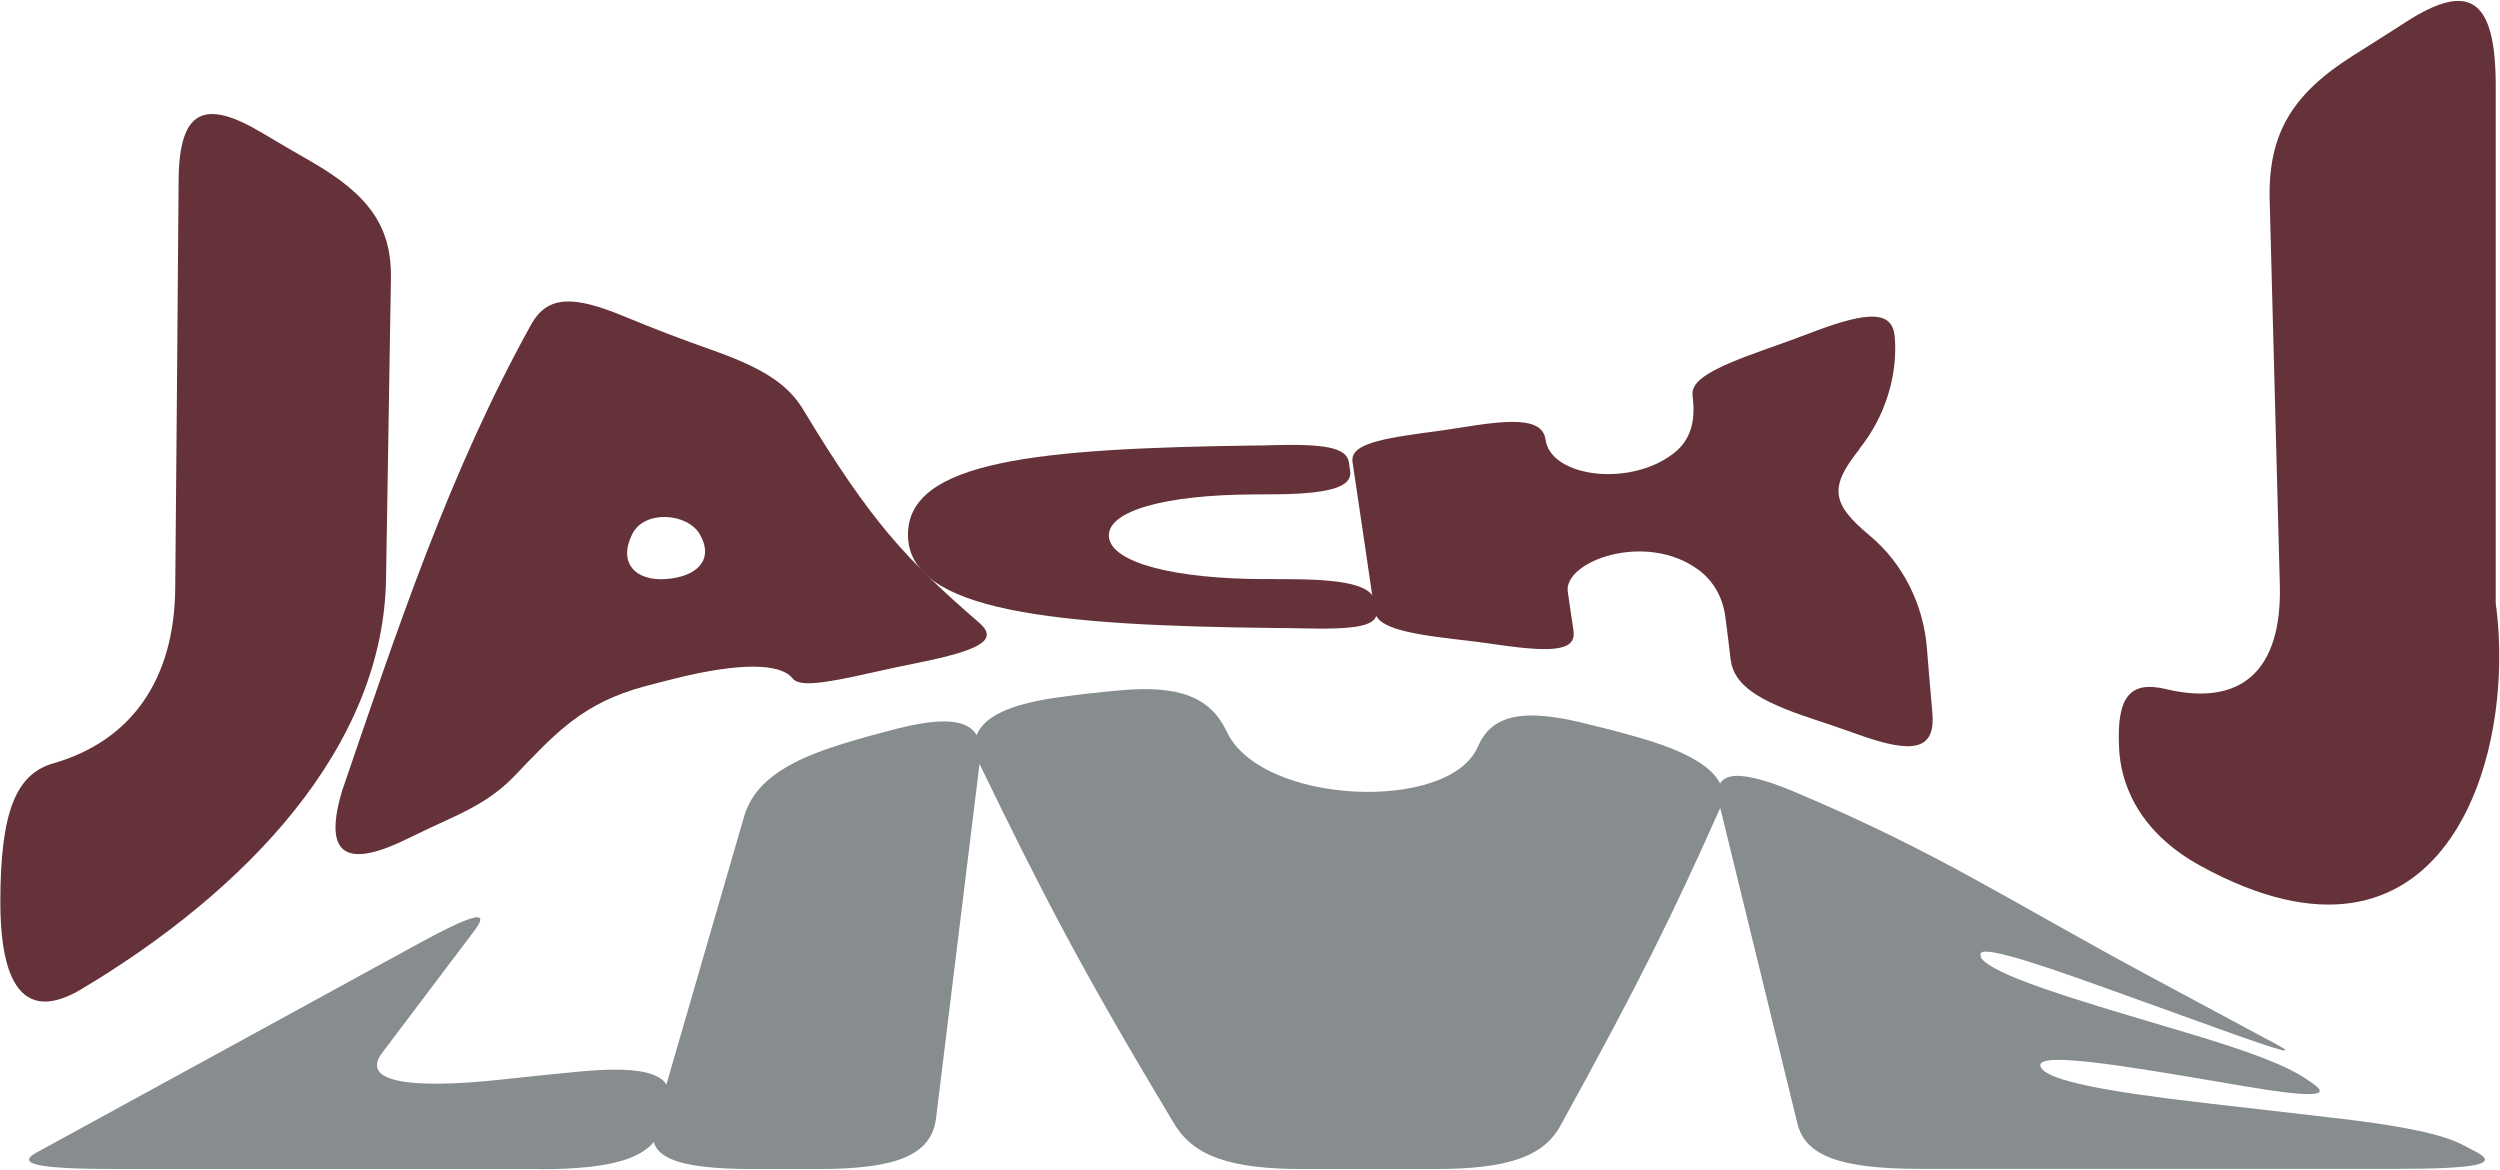
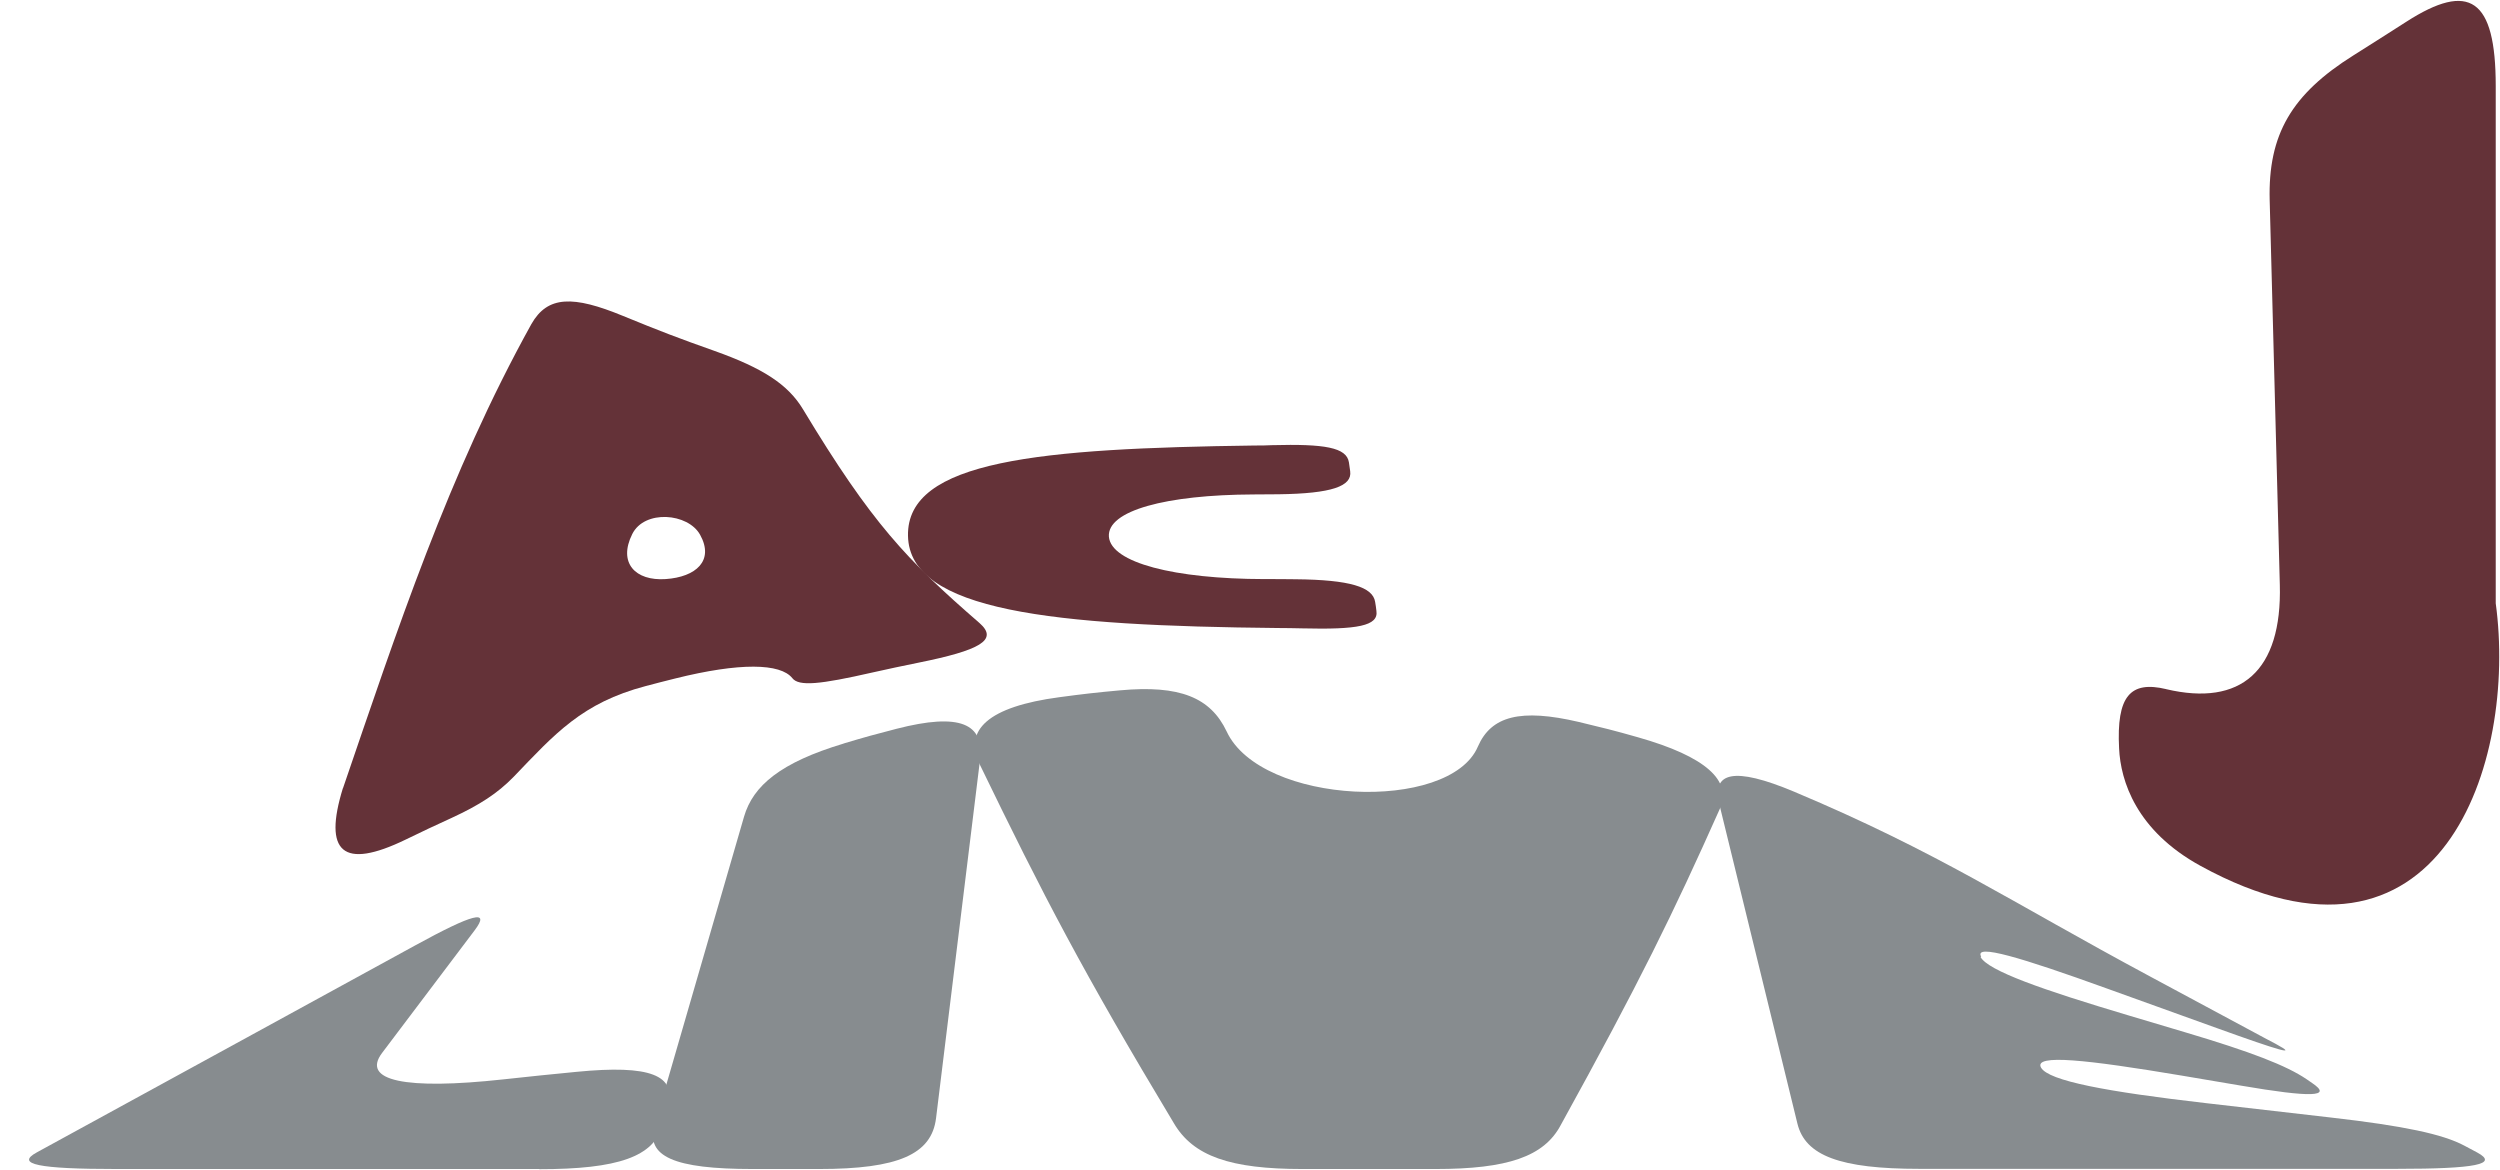
<svg xmlns="http://www.w3.org/2000/svg" width="1400" height="655" viewBox="0 0 1400 655" fill="none">
-   <path d="M29.918 427.454C73.499 414.859 97.658 380.727 98.131 329.384C98.96 237.948 99.315 192.182 100.026 100.747C100.381 61.711 114.119 54.885 146.923 74.499C157.936 81.037 163.502 84.305 174.397 90.555C206.846 109.208 219.281 127.091 218.925 155.55C217.86 222.661 217.267 256.216 216.201 323.231C215.135 419.089 136.738 499.468 45.669 553.887C6.115 577.54 0.193 536.196 0.193 505.141C0.193 454.279 9.075 433.415 29.918 427.454Z" fill="#643238" />
  <path d="M192.044 441.491C222.242 353.324 251.137 265.253 297.56 181.509C306.679 165.453 321.009 165.453 348.839 176.894C369.445 185.355 379.748 189.297 400.117 196.508C427.118 206.123 441.329 215.257 449.737 229.294C488.107 292.944 507.765 313.519 548.622 348.997C559.28 358.42 548.623 364.189 514.279 371.111C503.976 373.226 498.883 374.284 488.58 376.591C459.093 383.322 447.369 384.475 443.697 379.764C437.066 371.399 414.328 370.919 378.09 379.957C371.458 381.591 368.261 382.456 361.629 384.187C325.864 393.61 310.706 411.012 287.613 435.049C278.613 444.279 268.546 450.817 252.914 458.028C242.611 462.739 237.519 465.143 227.216 470.142C191.925 487.257 180.912 477.353 192.044 441.298V441.491ZM372.761 324.287C389.696 323.134 400.117 314 392.064 299.481C385.314 287.271 360.918 285.252 354.049 299.097C345.996 315.25 355.826 325.441 372.761 324.287Z" fill="#643238" />
  <path d="M508.476 300.06C507.647 257.659 582.61 251.121 702.575 249.486C706.483 249.486 708.496 249.486 712.404 249.294C741.774 248.525 754.09 250.544 755.393 258.909C755.63 260.928 755.867 261.889 756.103 263.908C757.288 272.273 745.8 276.407 716.076 276.792C710.391 276.792 707.667 276.888 701.983 276.888C652.955 277.081 619.914 285.926 620.98 300.54C622.164 315.155 657.692 324.192 707.904 324.289C715.01 324.289 718.444 324.289 725.55 324.385C755.985 324.673 768.775 328.711 770.078 337.076C770.433 339.095 770.551 340.057 770.788 342.076C772.091 350.537 760.13 352.652 729.221 351.883C723.773 351.787 721.049 351.691 715.72 351.691C589.597 350.441 509.305 342.364 508.476 300.06Z" fill="#643238" />
-   <path d="M1041.39 251.408C1024.1 272.945 1025.64 282.079 1046.96 299.866C1066.26 315.923 1077.15 339.287 1079.05 362.746C1080.23 377.361 1080.82 384.572 1082.13 399.186C1083.9 419.762 1071.94 422.55 1041.03 411.493C1030.61 407.743 1025.4 406.013 1014.98 402.551C984.071 392.36 970.926 383.514 969.15 369.285C968.084 360.151 967.492 355.536 966.308 346.305C965.005 335.345 960.149 325.826 951.268 319.192C921.78 297.27 875.475 314.288 877.962 331.403C879.265 340.152 879.857 344.479 881.16 353.228C882.699 363.996 870.975 365.631 840.066 361.208C829.881 359.766 824.79 359.093 814.723 357.939C783.933 354.382 770.906 350.536 769.722 342.075C764.867 308.712 762.379 292.079 757.405 258.715C756.221 250.255 767.472 246.409 797.078 242.467C806.789 241.217 811.763 240.448 821.474 238.909C851.199 234.102 863.988 235.448 865.528 246.312C868.607 267.753 915.03 273.234 939.07 252.37C947.834 244.39 949.373 233.717 947.833 221.41C946.886 213.238 957.426 206.604 989.401 195.355C999.822 191.701 1005.03 189.778 1015.45 185.836C1047.07 173.818 1059.86 174.298 1061.05 188.624C1062.82 209.007 1056.31 232.66 1041.27 251.312L1041.39 251.408Z" fill="#643238" />
  <path d="M1212.99 385.918C1254.91 395.821 1278 375.823 1276.7 327.461C1274.45 241.313 1273.27 198.239 1271.02 112.091C1270.07 75.363 1283.22 52.769 1318.03 30.943C1329.76 23.54 1335.68 19.79 1347.52 12.195C1382.81 -10.496 1397.61 -0.978 1397.61 48.154V337.845C1409.69 426.588 1367.42 558.886 1232.41 484.949C1196.17 465.143 1187.53 437.164 1186.7 419.185C1185.16 389.764 1192.97 381.111 1213.11 385.918H1212.99Z" fill="#643238" />
  <path d="M302.02 654.649H65.524C21.352 654.649 8.444 651.956 20.642 645.322C68.959 618.882 93.117 605.71 141.435 579.269C153.633 572.635 171.752 562.636 204.674 544.656C215.688 538.599 221.254 535.619 232.268 529.561C265.071 511.582 274.782 509.082 265.781 521.004C245.057 548.406 234.754 562.155 214.03 589.557C202.069 605.325 227.057 610.421 281.769 604.46C298.23 602.633 306.401 601.864 322.863 600.229C364.075 596.191 378.996 602.056 374.022 619.651C372.838 623.882 372.246 625.901 371.062 630.131C366.088 647.726 346.192 654.745 302.02 654.745V654.649Z" fill="#878C8F" />
  <path d="M472.316 416.396C484.159 412.839 490.08 411.204 502.041 408.128C537.569 398.994 551.306 405.147 548.819 425.434C538.99 505.717 534.016 545.906 524.187 626.189C521.7 646.476 502.87 654.649 458.698 654.649H421.512C377.339 654.649 361.47 647.63 366.563 630.131C386.576 561.001 396.642 526.485 416.656 457.355C421.749 439.856 437.263 426.973 472.435 416.396H472.316Z" fill="#878C8F" />
  <path d="M963.192 452.74C936.783 511.966 918.19 549.944 874.018 630.035C864.662 647.726 844.174 654.648 803.909 654.648H729.42C689.037 654.648 668.194 647.533 657.299 628.881C606.376 544.175 584.23 501.486 548.584 427.934C539.465 408.8 553.44 395.725 593.231 390.436C606.85 388.61 613.6 387.84 627.219 386.591C660.733 383.514 677.905 390.629 686.905 409.57C706.09 450.913 811.725 455.239 827.594 418.127C835.055 400.916 851.517 396.686 884.084 404.282C897.347 407.454 903.979 409.089 917.124 412.839C955.494 423.703 969.942 437.26 963.192 452.644V452.74Z" fill="#878C8F" />
  <path d="M1109.09 535.907C1113.36 543.599 1143.08 554.079 1192.82 568.886C1205.14 572.539 1211.29 574.366 1223.49 578.02C1260.68 589.076 1280.33 596.672 1291.7 604.364C1293.01 605.229 1293.6 605.71 1294.9 606.575C1306.27 614.267 1294.66 614.748 1254.76 607.921C1241.61 605.71 1234.98 604.556 1221.83 602.345C1168.54 593.403 1138.82 590.134 1142.96 597.826C1147.11 605.325 1180.15 611.383 1235.1 617.728C1263.16 620.997 1277.14 622.536 1305.2 625.805C1346.42 630.516 1367.97 635.131 1380.05 641.573C1382.89 643.111 1384.43 643.88 1387.27 645.419C1399.35 651.957 1386.44 654.553 1342.27 654.553H1074.75C1030.58 654.553 1010.92 647.245 1006.54 629.17C989.009 557.636 980.364 521.87 962.837 450.432C958.455 432.357 970.889 429.184 1004.64 443.318C1086.12 477.642 1124.37 504.083 1204.31 546.964C1237.35 564.751 1255.58 574.462 1267.66 581C1270.51 582.538 1272.05 583.308 1274.89 584.846C1286.97 591.384 1277.37 588.692 1241.37 575.712C1216.62 566.77 1204.19 562.348 1179.44 553.406C1132.07 536.292 1105.3 528.215 1109.45 535.715L1109.09 535.907Z" fill="#878C8F" />
</svg>